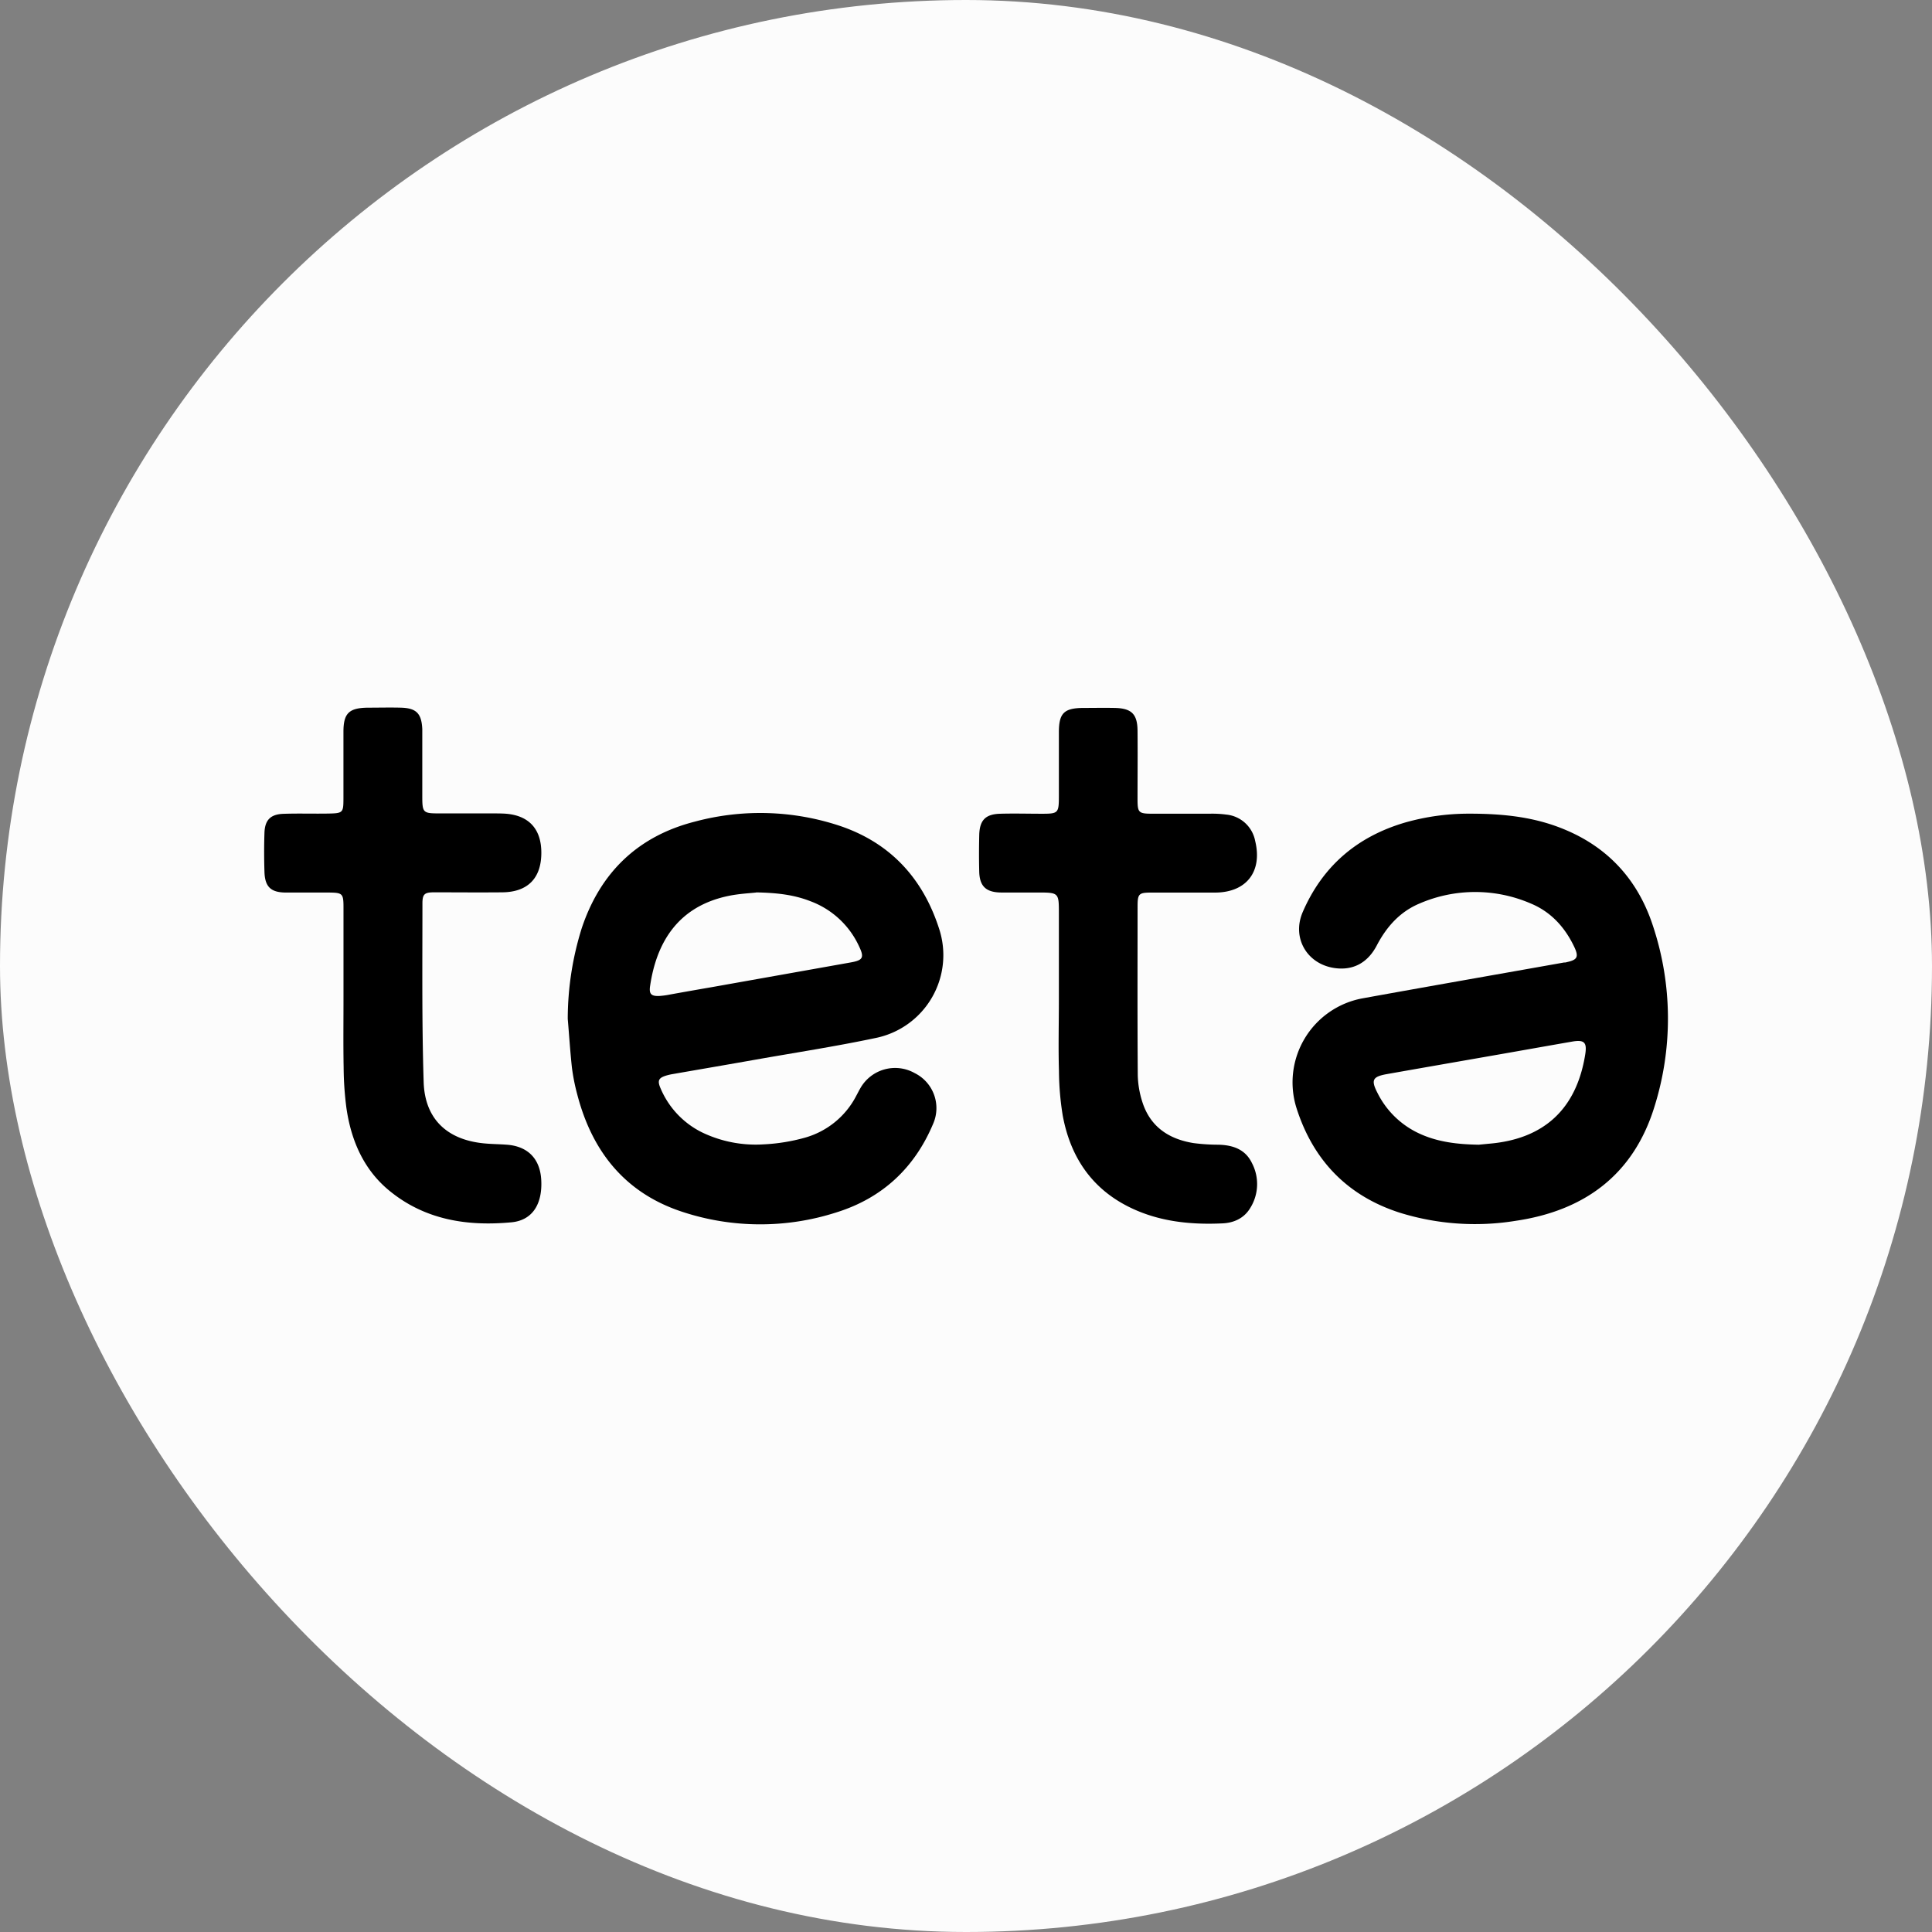
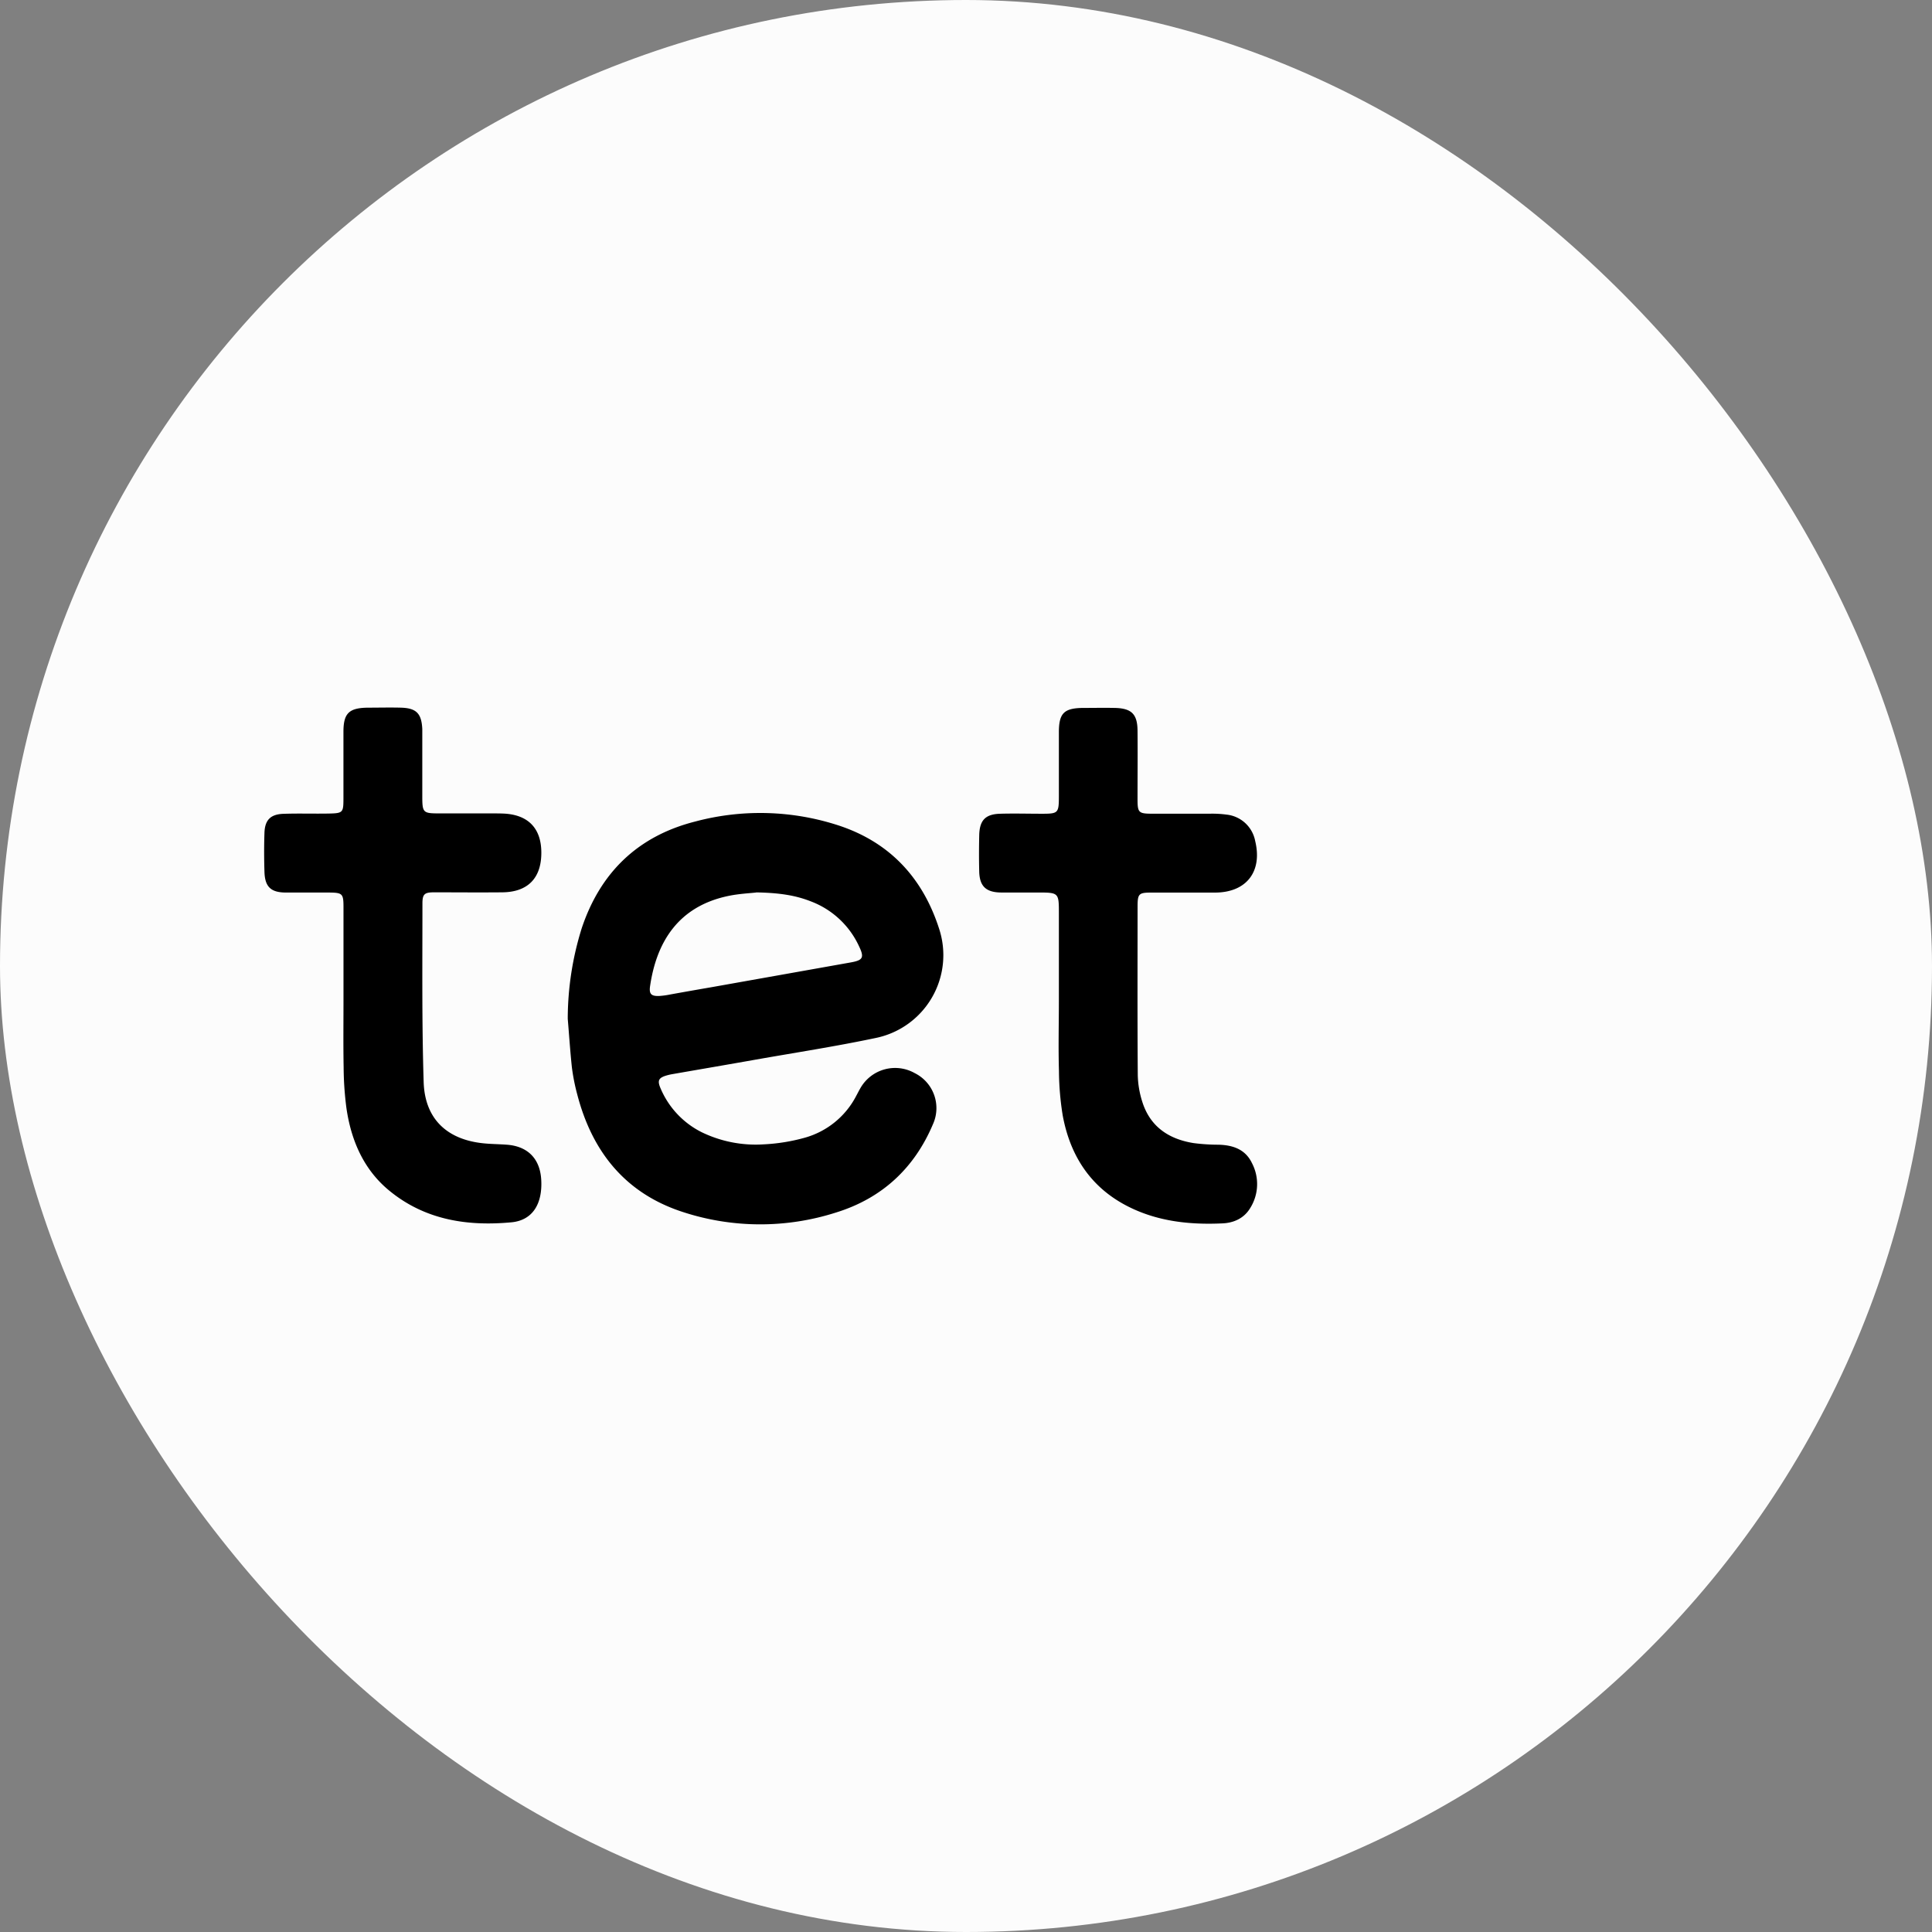
<svg xmlns="http://www.w3.org/2000/svg" viewBox="0 0 520 520">
  <rect x="0" y="0" width="520" height="520" fill="#808080" stroke="none" />
  <defs>
    <style>.cls-1{fill:#fcfcfc;}</style>
  </defs>
  <title>IMG_0049</title>
  <g id="Layer_2" data-name="Layer 2">
    <rect class="cls-1" width="520" height="520" rx="260" ry="260" />
  </g>
  <g id="Layer_1" data-name="Layer 1">
    <path d="M152.81,274.22a82,82,0,0,1,3.76-24.38c5-15,15.12-24.8,30.49-28.71a67.89,67.89,0,0,1,38.8,1.09c13.68,4.55,22.49,14.1,26.87,27.65a22.76,22.76,0,0,1-17.21,29.54c-10.62,2.24-21.37,3.89-32.07,5.78-7.5,1.33-15,2.61-22.51,3.92a13.67,13.67,0,0,0-1.46.33c-2.22.64-2.62,1.37-1.67,3.53a23.34,23.34,0,0,0,11.06,11.77A33.29,33.29,0,0,0,205.6,308a49.94,49.94,0,0,0,11-1.78,22.35,22.35,0,0,0,13.86-11.28c.36-.66.69-1.33,1.08-2a10.75,10.75,0,0,1,14.64-4.12,10.52,10.52,0,0,1,4.94,13.73c-5,11.85-13.7,19.92-25.95,23.75a66.93,66.93,0,0,1-41.32-.07c-15.49-5-24.46-16.19-28.48-31.65a54.31,54.31,0,0,1-1.45-7.34C153.46,282.93,153.18,278.57,152.81,274.22Zm50.72-34c-1.54.18-4.43.31-7.23.87-13.74,2.75-19.6,12.48-21.33,24.31-.32,2.16.33,2.74,2.45,2.67a22,22,0,0,0,3-.41q5.53-1,11.06-1.95,18.8-3.34,37.6-6.69c3.21-.58,3.56-1.33,2.15-4.29a23.37,23.37,0,0,0-13.11-12.17C213.82,240.88,209.38,240.3,203.52,240.19Z" />
-     <path d="M395.54,219c9.91,0,18.15,1.08,26,4.44,11.75,5,19.49,13.83,23.38,25.84a79.17,79.17,0,0,1,.35,48.67c-5.66,18.28-18.85,27.94-37.42,30.65a68.25,68.25,0,0,1-31.13-2.21c-14.12-4.55-23.3-14.14-27.77-28.17a23,23,0,0,1,17.8-29.52c18.06-3.27,36.14-6.43,54.2-9.64.25,0,.5,0,.74-.1,2.87-.61,3.3-1.41,2-4.15-2.51-5.26-6.28-9.4-11.7-11.64a37.73,37.73,0,0,0-29.89,0c-5.28,2.2-8.9,6.25-11.54,11.3-2.5,4.78-6.48,6.78-11.37,6.08-7.44-1.07-11.55-8.16-8.56-15.07,5.34-12.36,14.63-20.29,27.5-24.08A62.55,62.55,0,0,1,395.54,219ZM398,308.1l2.77-.27c14.79-1.23,23.54-9.33,25.89-24,.53-3.3-.24-4.06-3.6-3.47-6.27,1.09-12.54,2.21-18.81,3.31-10.33,1.81-20.66,3.6-31,5.43-3.82.68-4.28,1.6-2.53,5A23.59,23.59,0,0,0,381.4,304.8C386.82,307.49,392.62,308,398,308.1Z" />
    <path d="M285,269.15q0-11.62,0-23.24c0-5.69,0-5.69-5.87-5.69-3.25,0-6.5,0-9.74,0-4-.06-5.73-1.68-5.83-5.63-.08-3.25-.07-6.5,0-9.74.08-4.06,1.64-5.72,5.64-5.83,3.74-.11,7.49,0,11.24,0,4.39,0,4.55-.18,4.56-4.71,0-5.75,0-11.49,0-17.24,0-5.09,1.38-6.46,6.41-6.53,2.87,0,5.75-.06,8.62,0,4.52.1,6.1,1.64,6.14,6.11.06,6.12,0,12.24,0,18.36,0,3.75.25,4,4.08,4,5.12,0,10.24,0,15.37,0a29,29,0,0,1,4.48.24,8.78,8.78,0,0,1,7.73,7.09c2,8.21-2.31,13.86-10.76,13.9-5.75,0-11.49,0-17.24,0-3.31,0-3.64.34-3.65,3.66,0,15.12-.06,30.23.05,45.35a25.27,25.27,0,0,0,1.23,7.33c2.11,6.66,7.09,10,13.77,11.08a52.3,52.3,0,0,0,6.72.44c3.87.1,7.22,1.22,9,4.92a12.16,12.16,0,0,1-.48,12.17c-1.69,2.79-4.53,4-7.63,4.09-8.71.39-17.25-.54-25.15-4.52-10.12-5.1-15.67-13.67-17.67-24.6a77.49,77.49,0,0,1-1-11.91C284.83,281.9,285,275.52,285,269.15Z" />
    <path d="M92.45,268.13c0-8,0-16,0-24,0-3.6-.29-3.86-3.81-3.9-3.87,0-7.75,0-11.62,0-4.12,0-5.72-1.53-5.84-5.58-.11-3.5-.12-7,0-10.5s1.68-5,5.15-5.11c4-.14,8,0,12-.07s4.09-.25,4.11-4c0-6,0-12,0-18,0-5,1.5-6.42,6.51-6.5,3,0,6-.08,9,0,4.13.13,5.51,1.57,5.71,5.76,0,.87,0,1.75,0,2.62,0,5.12,0,10.25,0,15.37,0,4.54.18,4.7,4.57,4.71,4.75,0,9.5,0,14.25,0,1.12,0,2.25,0,3.37.06,6.38.4,9.79,4,9.85,10.35.07,6.95-3.58,10.76-10.49,10.83-6.12.06-12.25,0-18.37,0-2.59,0-3.15.48-3.14,3.06,0,16-.17,32,.33,48,.31,9.9,6.25,15.48,16.05,16.49,2.11.22,4.24.22,6.35.38,5.62.42,8.9,3.76,9.24,9.37.39,6.54-2.31,11-8.06,11.52-11.74,1.09-23-.6-32.54-8.29C97.95,315,94.48,307,93.22,298.08a88.6,88.6,0,0,1-.73-10.82C92.37,280.88,92.46,274.51,92.45,268.13Z" />
  </g>
</svg>